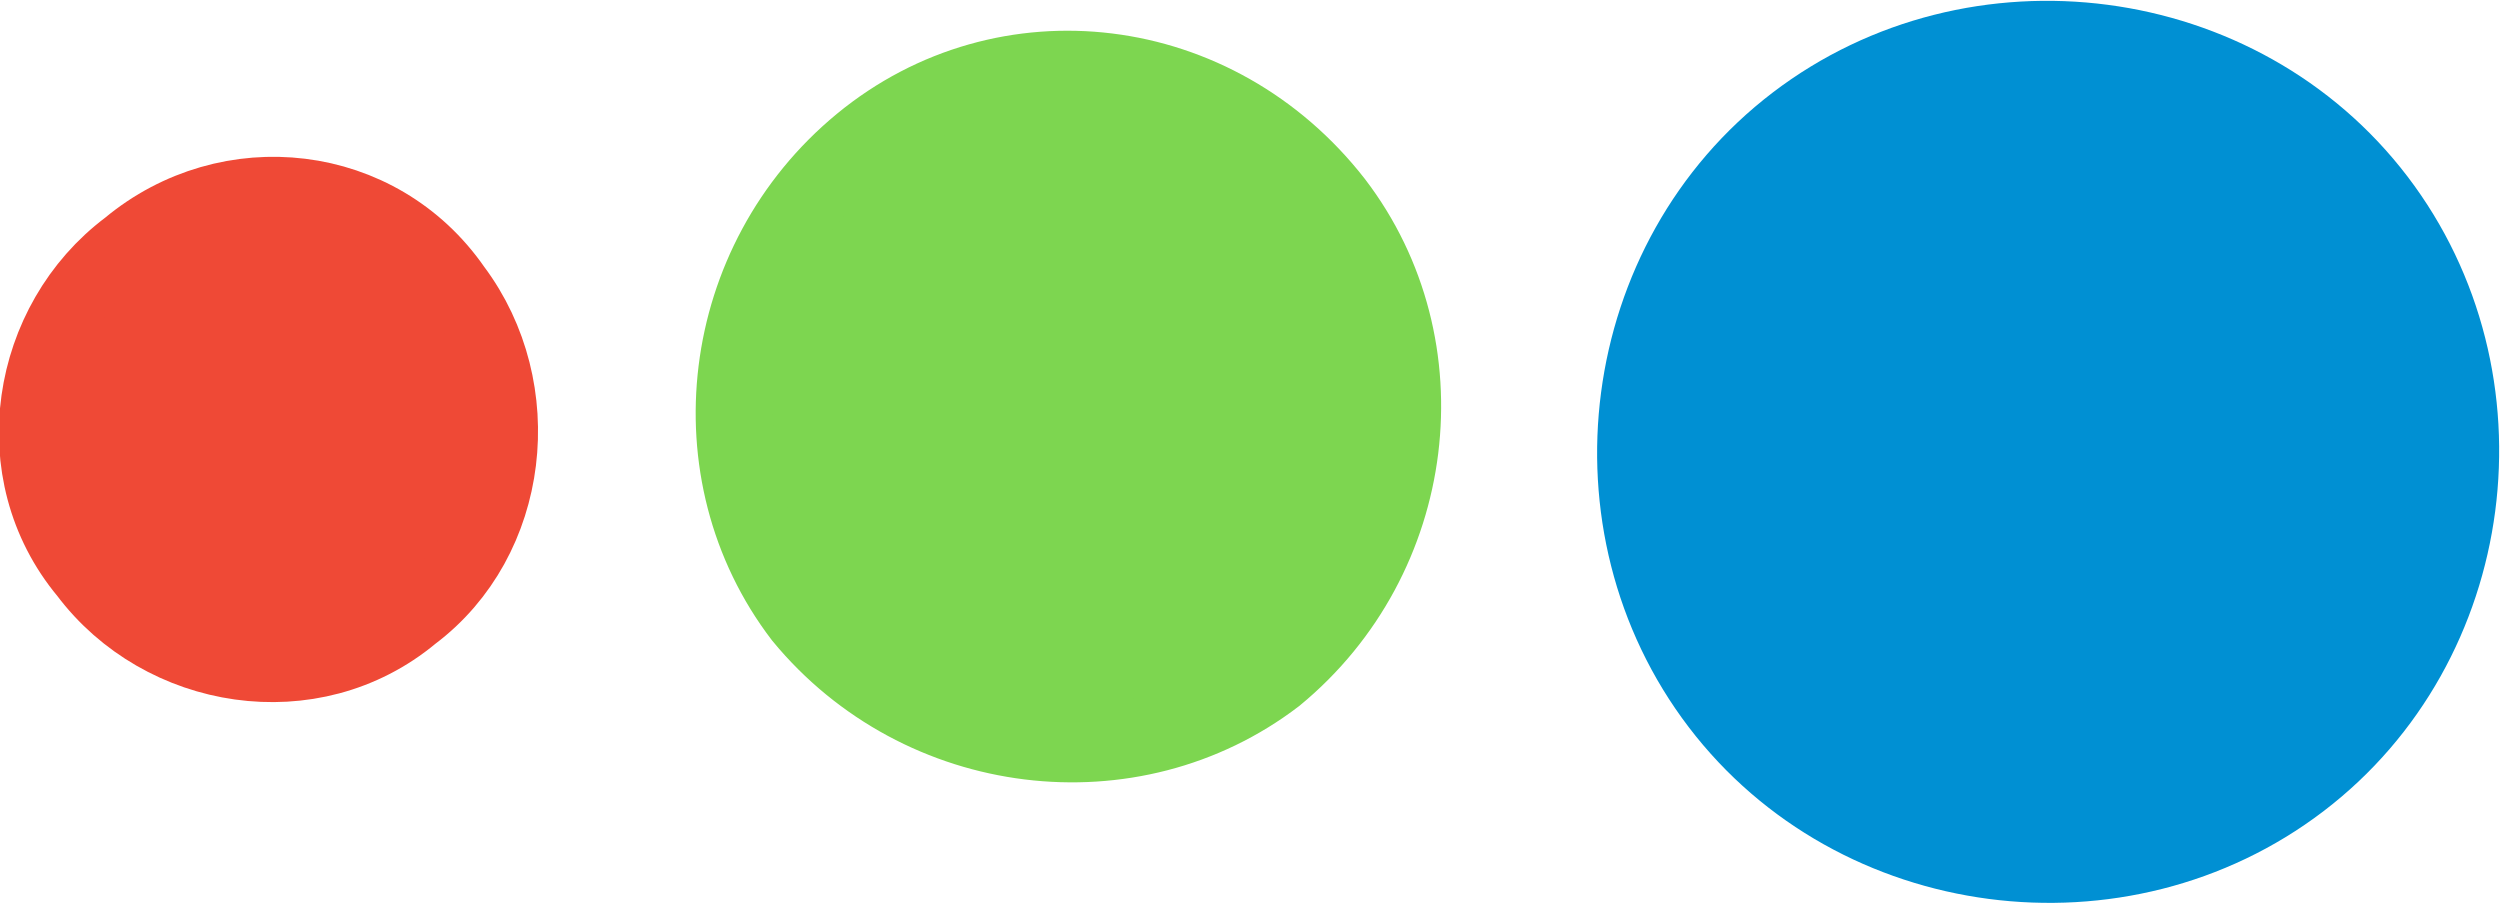
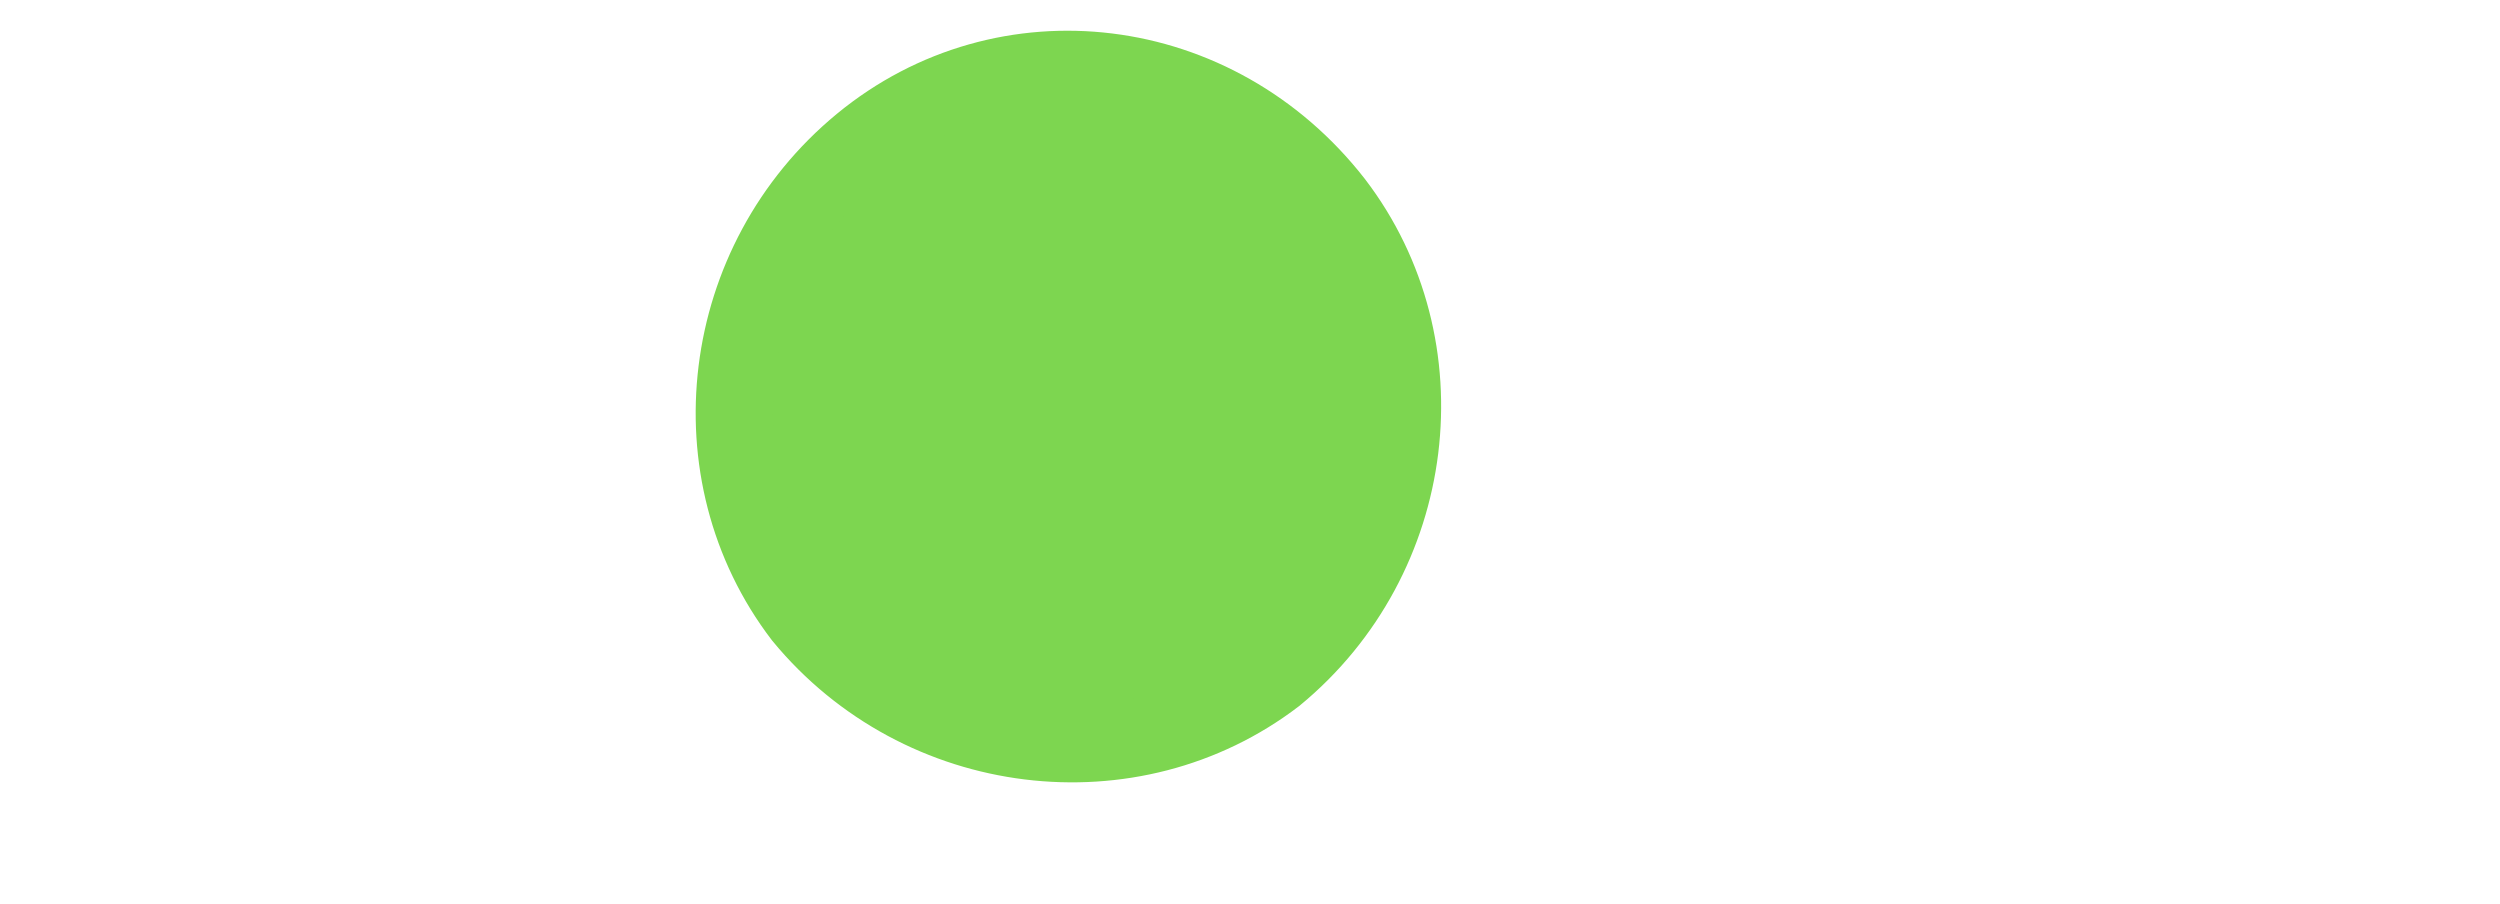
<svg xmlns="http://www.w3.org/2000/svg" version="1.1" id="Layer_1" x="0px" y="0px" viewBox="0 0 29.6 10.7" style="enable-background:new 0 0 29.6 10.7;" xml:space="preserve">
  <style type="text/css">
	.st0{fill-rule:evenodd;clip-rule:evenodd;fill:#0090D3;stroke:#0090D3;stroke-width:1.02;stroke-miterlimit:10;}
	.st1{fill-rule:evenodd;clip-rule:evenodd;fill:#7DD650;stroke:#7DD650;stroke-width:0.914;stroke-miterlimit:10;}
	.st2{fill-rule:evenodd;clip-rule:evenodd;fill:#EF4936;stroke:#EF4936;stroke-width:0.822;stroke-miterlimit:10;}
</style>
-   <path class="st0" d="M28.1,2.4c1.6,2.1,1.2,5.2-0.9,6.8c-2.1,1.6-5.2,1.2-6.8-0.9c-1.6-2.1-1.2-5.2,0.9-6.8  C23.4-0.1,26.5,0.3,28.1,2.4z" />
  <path class="st1" d="M15.8,2.4c1.3,1.7,1,4.2-0.7,5.6c-1.7,1.3-4.2,1-5.6-0.7c-1.3-1.7-1-4.2,0.7-5.6C11.9,0.3,14.4,0.6,15.8,2.4z" />
-   <path class="st2" d="M5.4,3.4c0.9,1.2,0.7,3-0.5,3.9C3.7,8.3,1.9,8,1,6.8C0,5.6,0.3,3.8,1.5,2.9C2.7,1.9,4.5,2.1,5.4,3.4z" />
</svg>